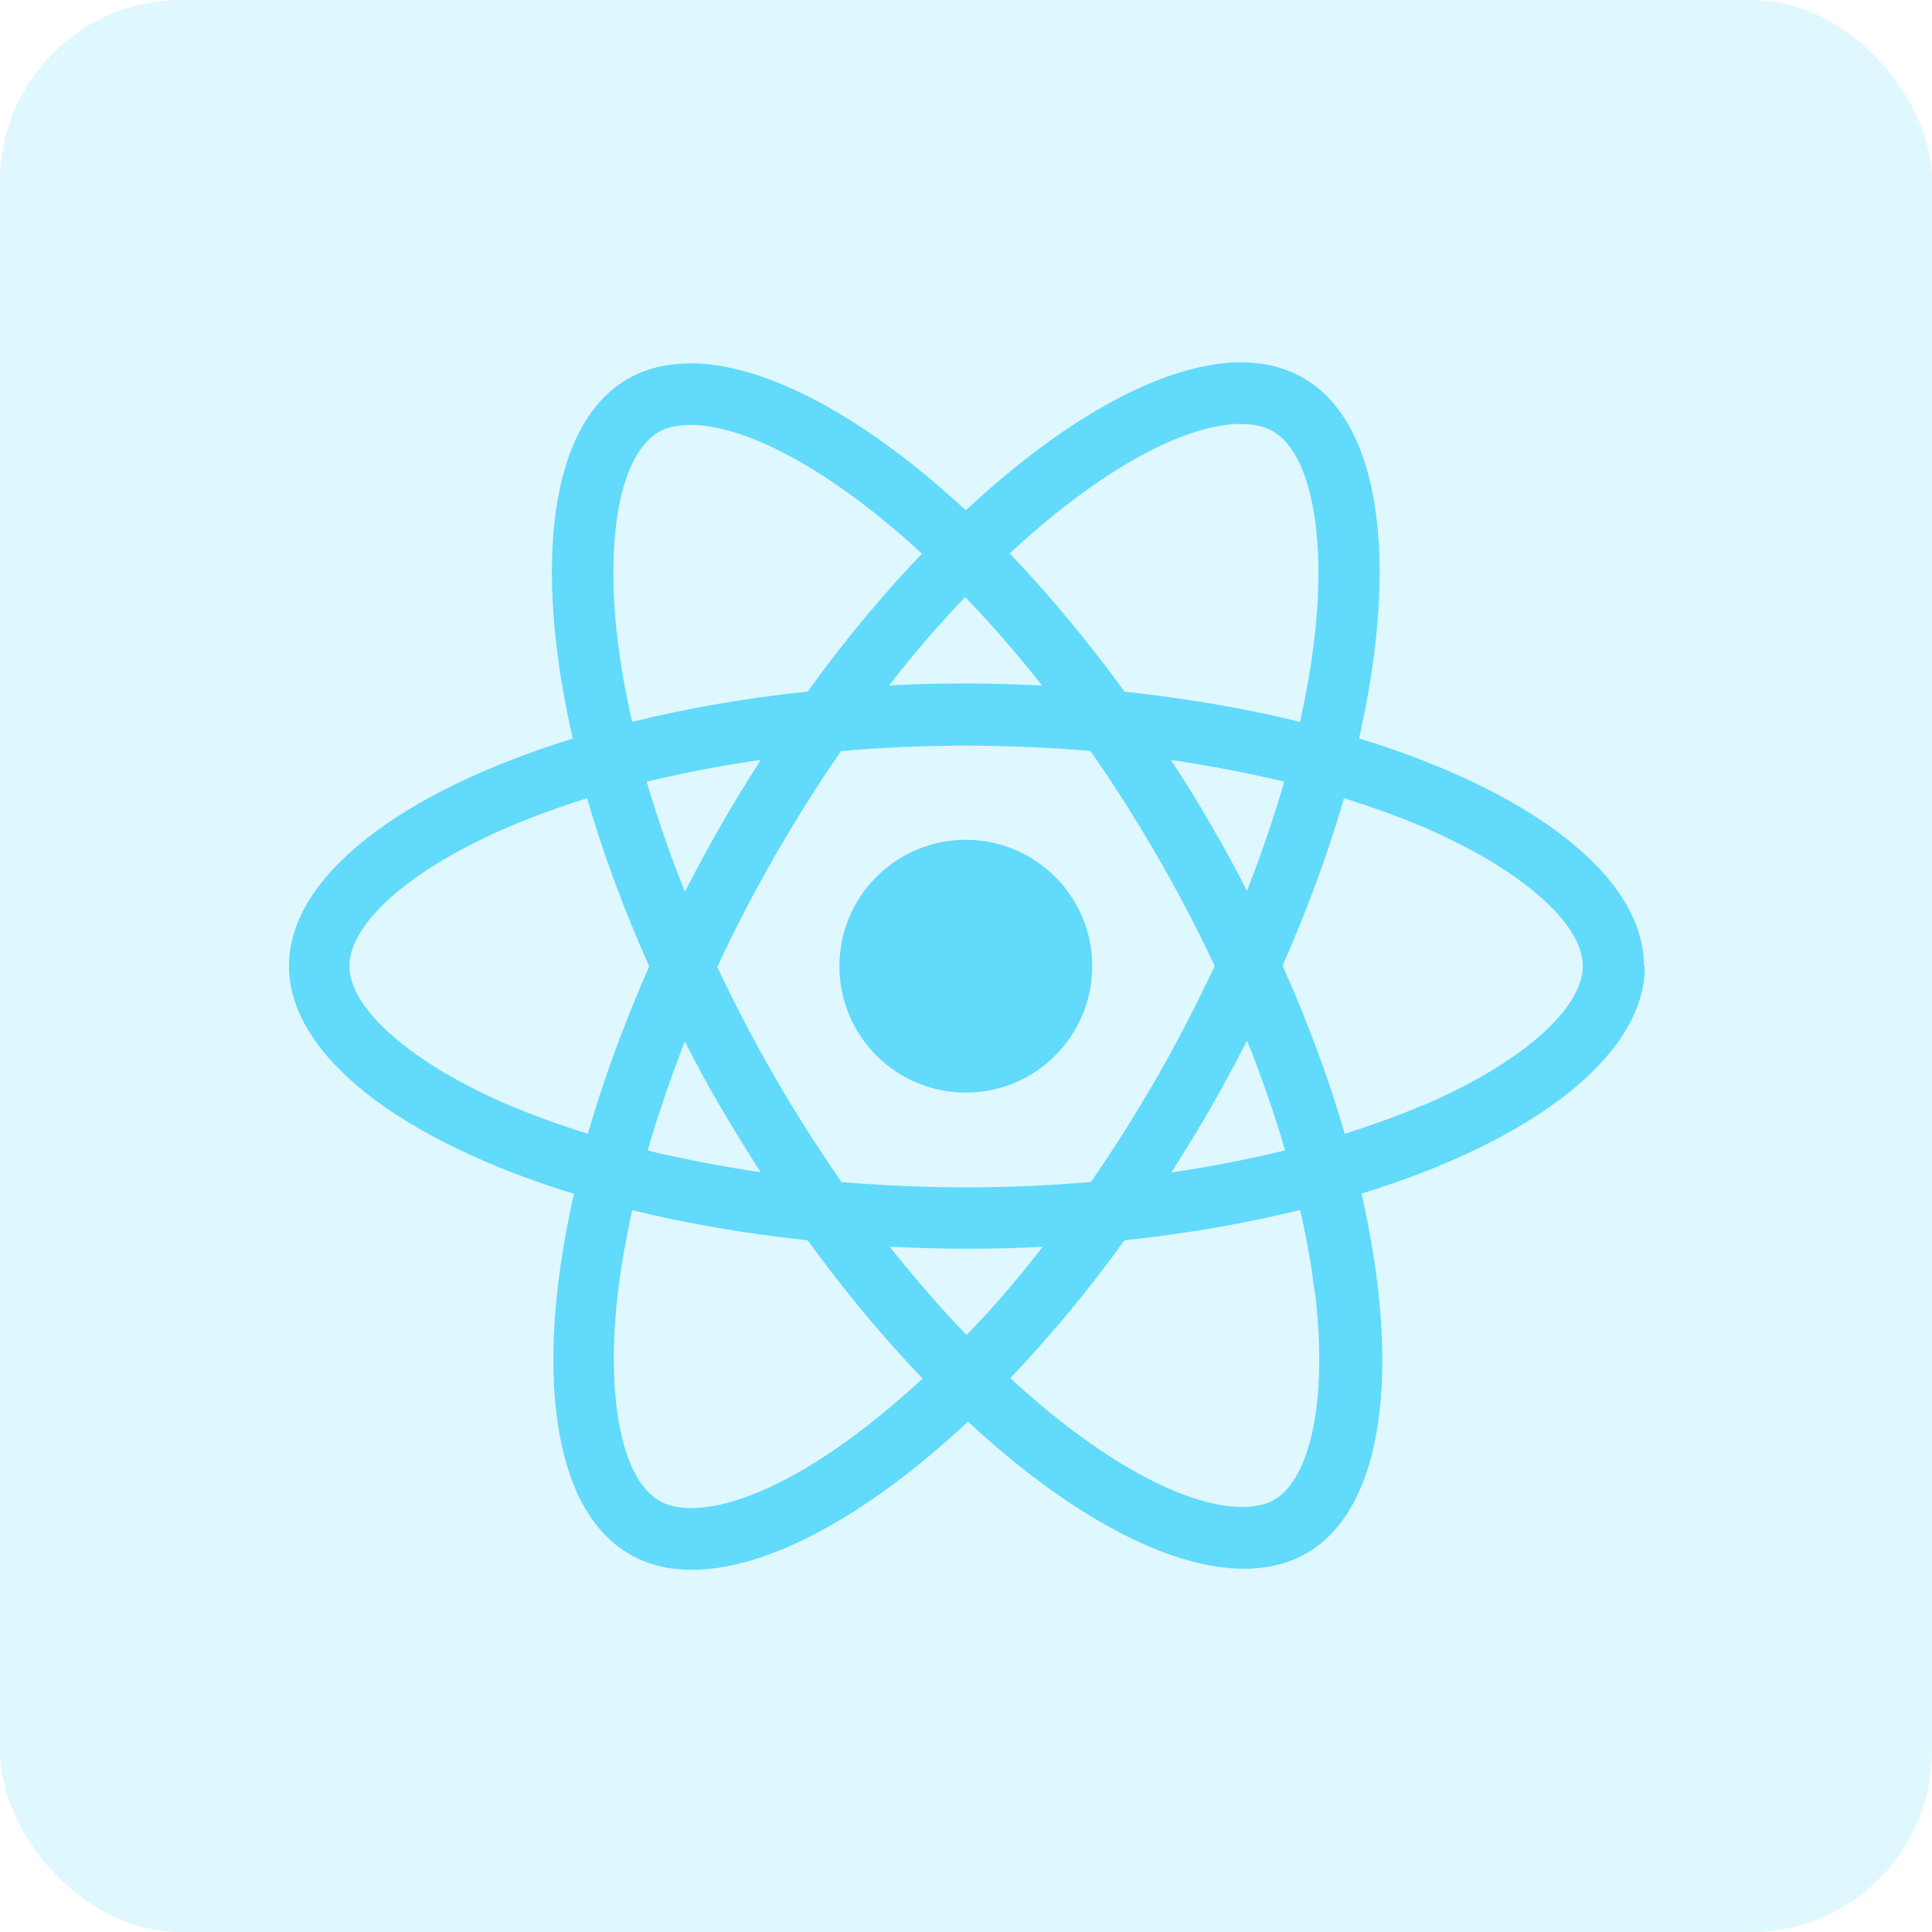
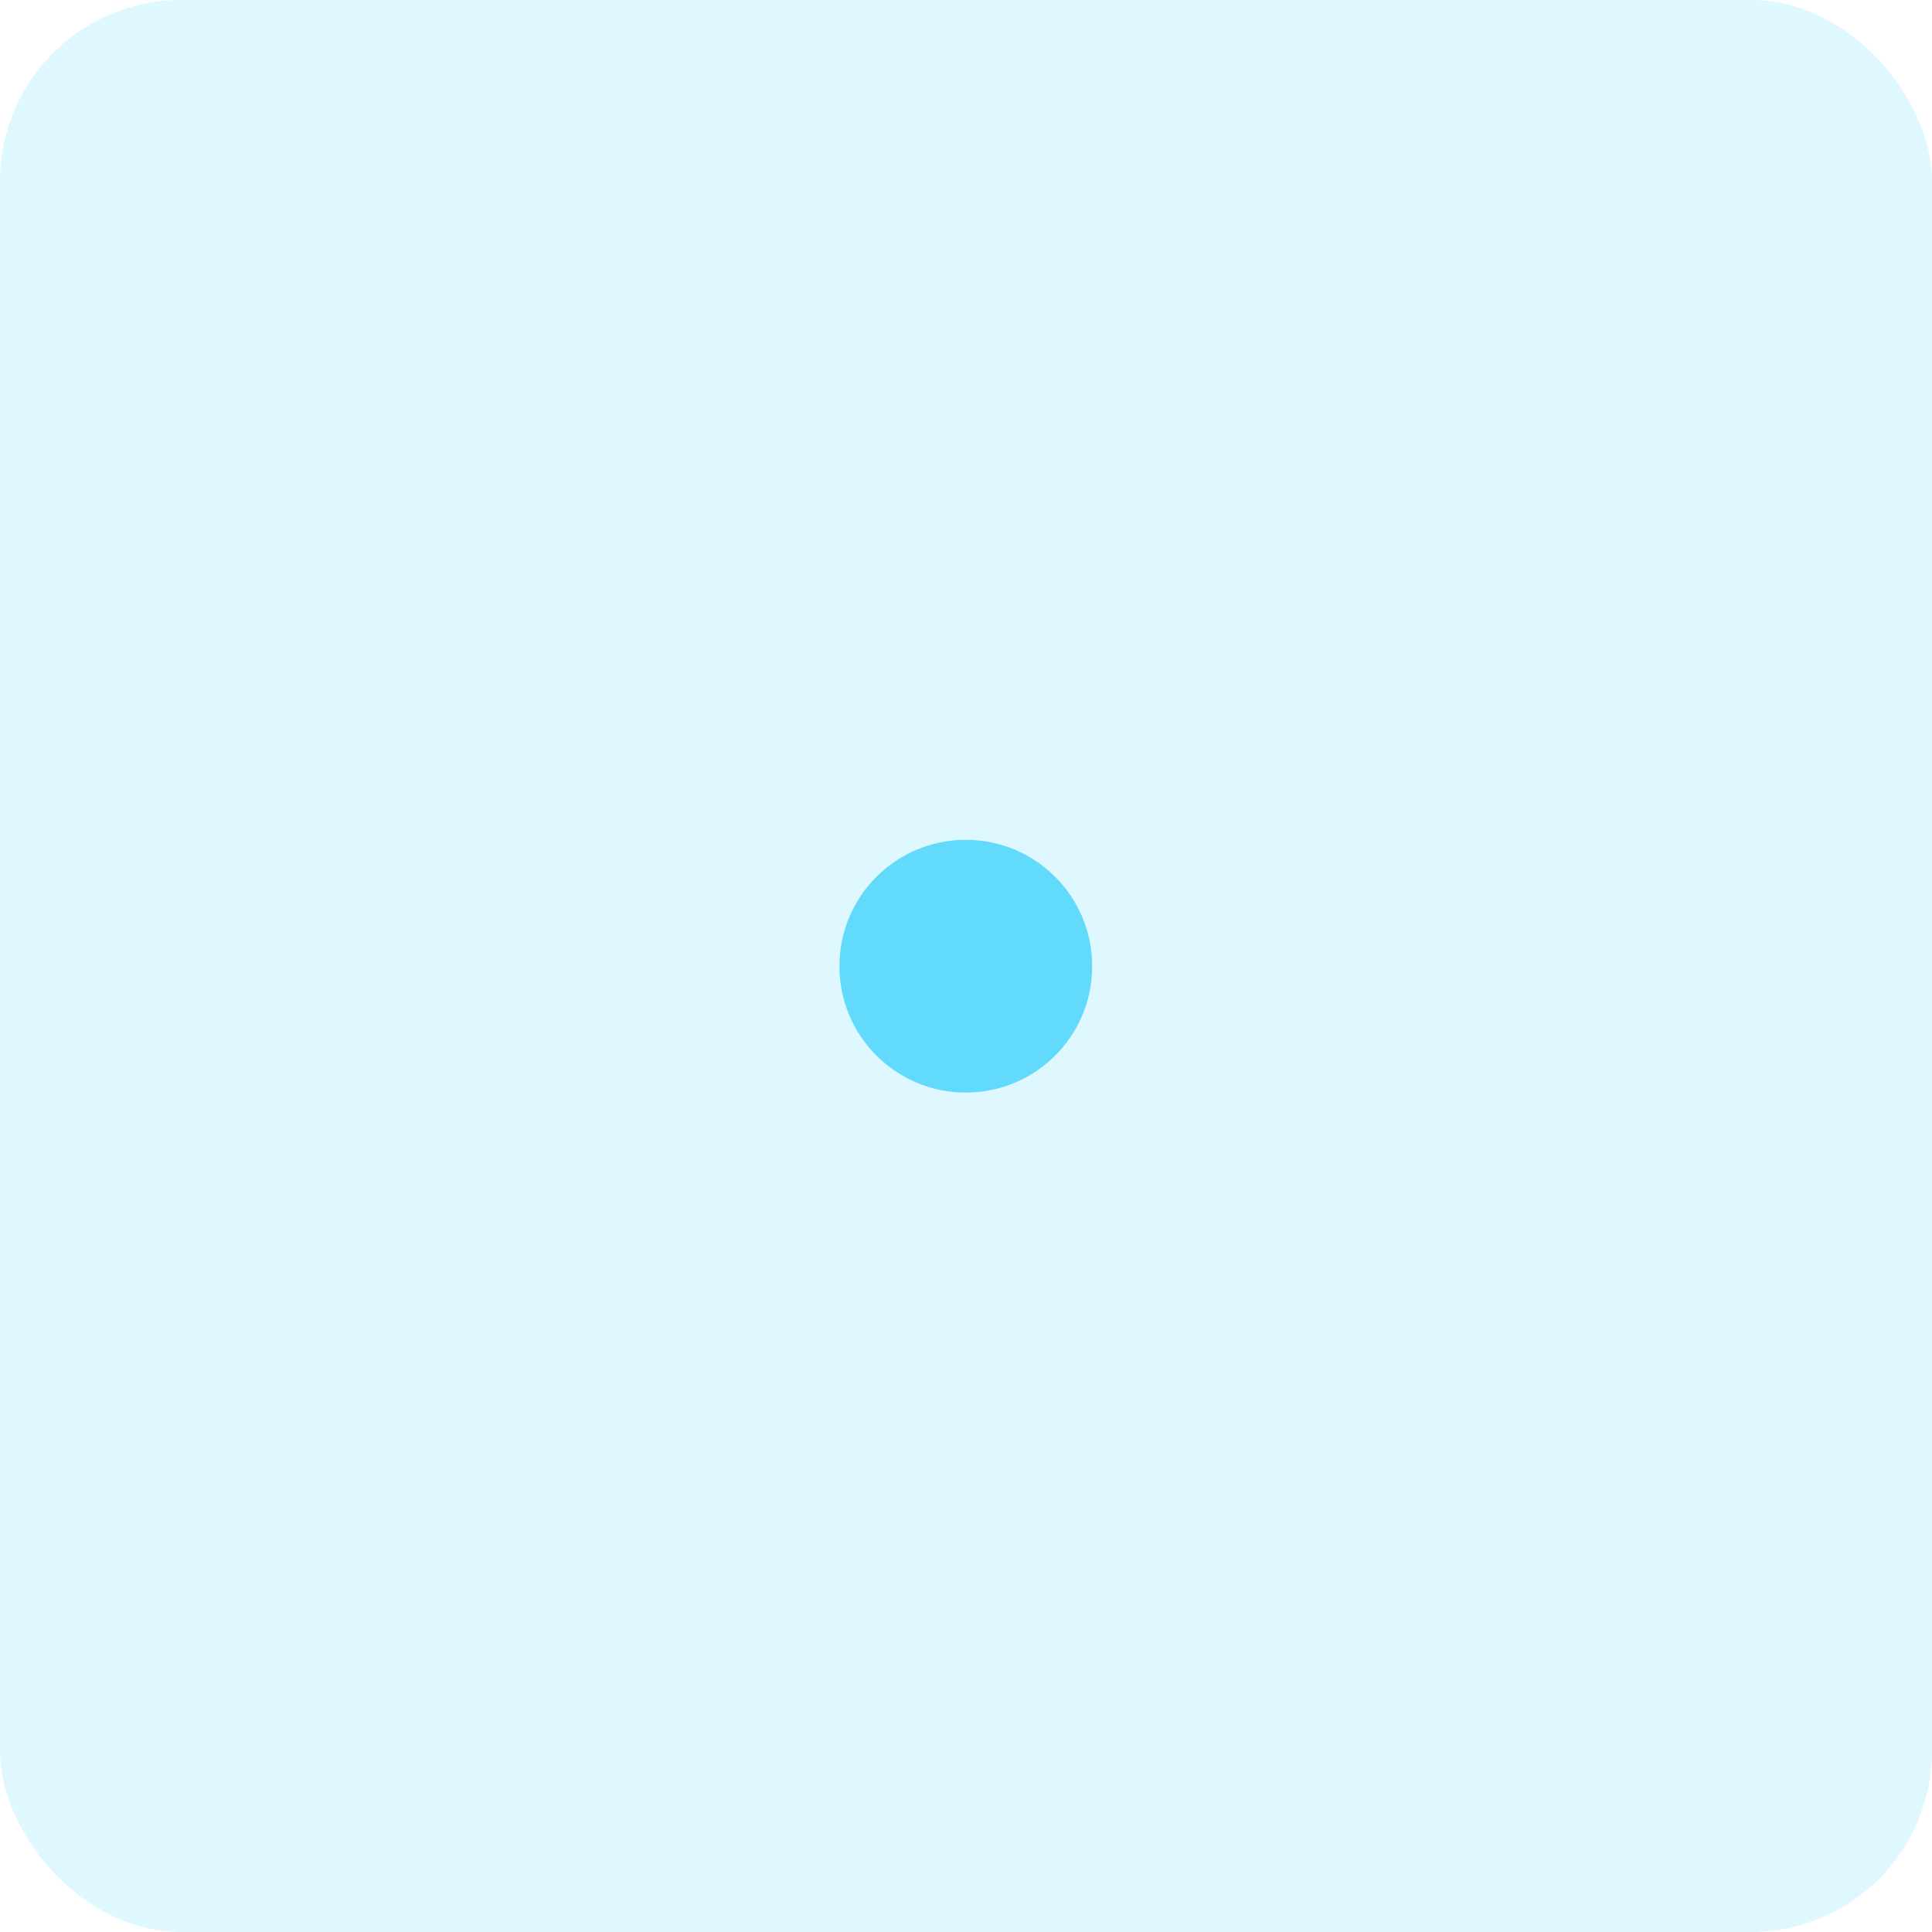
<svg xmlns="http://www.w3.org/2000/svg" id="Layer_1" viewBox="0 0 96 96">
  <defs>
    <style>.cls-1,.cls-2{fill:#61dafb;}.cls-2{opacity:.2;}</style>
  </defs>
  <rect class="cls-2" x="0" width="96" height="96" rx="9" ry="9" />
  <g>
-     <path class="cls-1" d="m81.69,48.01c0-4.46-5.59-8.69-14.16-11.32,1.98-8.73,1.1-15.68-2.77-17.91-.89-.52-1.94-.77-3.08-.77v3.06c.63,0,1.14.12,1.57.36,1.87,1.07,2.68,5.15,2.05,10.4-.15,1.29-.4,2.65-.7,4.04-2.69-.66-5.63-1.17-8.72-1.5-1.85-2.54-3.78-4.85-5.71-6.87,4.48-4.16,8.68-6.44,11.54-6.44v-3.06c-3.78,0-8.72,2.69-13.72,7.36-5-4.64-9.94-7.31-13.72-7.31v3.06c2.84,0,7.06,2.27,11.54,6.4-1.92,2.02-3.85,4.31-5.67,6.85-3.1.33-6.04.84-8.73,1.51-.32-1.37-.55-2.71-.71-3.98-.65-5.25.15-9.32,2.01-10.41.41-.25.95-.36,1.58-.36v-3.06c-1.15,0-2.2.25-3.1.77-3.86,2.22-4.72,9.16-2.73,17.87-8.54,2.64-14.1,6.85-14.1,11.3s5.59,8.69,14.16,11.32c-1.98,8.73-1.1,15.68,2.77,17.91.89.52,1.94.77,3.09.77,3.78,0,8.72-2.69,13.72-7.36,5,4.64,9.94,7.31,13.72,7.31,1.15,0,2.2-.25,3.1-.77,3.86-2.22,4.72-9.16,2.73-17.87,8.51-2.62,14.08-6.85,14.08-11.3h0Zm-17.88-9.16c-.51,1.77-1.14,3.6-1.85,5.42-.56-1.1-1.15-2.2-1.8-3.3-.63-1.1-1.3-2.17-1.98-3.21,1.95.29,3.83.65,5.63,1.08h0Zm-6.29,14.63c-1.07,1.85-2.17,3.61-3.31,5.25-2.05.18-4.12.27-6.21.27s-4.15-.1-6.18-.26c-1.14-1.63-2.25-3.38-3.32-5.22-1.04-1.8-1.99-3.63-2.86-5.47.85-1.84,1.81-3.68,2.84-5.48,1.07-1.85,2.17-3.61,3.31-5.25,2.05-.18,4.12-.27,6.21-.27s4.15.1,6.18.26c1.14,1.63,2.25,3.38,3.32,5.22,1.04,1.8,1.99,3.63,2.86,5.47-.87,1.84-1.81,3.68-2.84,5.48h0Zm4.44-1.79c.74,1.84,1.37,3.68,1.9,5.47-1.8.44-3.69.81-5.66,1.1.67-1.06,1.35-2.14,1.98-3.25.63-1.1,1.22-2.21,1.79-3.31h0Zm-13.93,14.65c-1.28-1.32-2.55-2.79-3.82-4.39,1.24.05,2.5.1,3.78.1s2.57-.03,3.82-.1c-1.24,1.61-2.51,3.08-3.78,4.39Zm-10.22-8.09c-1.95-.29-3.83-.65-5.63-1.08.51-1.77,1.14-3.6,1.85-5.42.56,1.1,1.15,2.2,1.8,3.3s1.3,2.17,1.98,3.21Zm10.15-28.58c1.28,1.32,2.55,2.79,3.82,4.39-1.24-.05-2.5-.1-3.78-.1s-2.57.03-3.82.1c1.24-1.61,2.51-3.08,3.78-4.39Zm-10.16,8.09c-.67,1.06-1.35,2.14-1.98,3.25-.63,1.1-1.22,2.2-1.79,3.3-.74-1.84-1.37-3.68-1.9-5.47,1.8-.43,3.69-.8,5.66-1.08h0Zm-12.43,17.19c-4.86-2.07-8.01-4.79-8.01-6.95s3.14-4.89,8.01-6.95c1.18-.51,2.47-.96,3.8-1.39.78,2.69,1.81,5.49,3.09,8.36-1.26,2.86-2.28,5.64-3.05,8.32-1.36-.43-2.65-.89-3.85-1.4h0Zm7.39,19.62c-1.87-1.07-2.68-5.15-2.05-10.4.15-1.29.4-2.65.7-4.04,2.69.66,5.63,1.17,8.72,1.5,1.85,2.54,3.78,4.85,5.71,6.87-4.48,4.16-8.68,6.44-11.54,6.44-.62-.01-1.14-.14-1.55-.37h0Zm32.57-10.46c.65,5.25-.15,9.32-2.01,10.41-.41.25-.95.36-1.58.36-2.84,0-7.06-2.27-11.54-6.4,1.92-2.02,3.85-4.31,5.67-6.85,3.1-.33,6.04-.84,8.73-1.51.32,1.39.56,2.72.71,4Zm5.29-9.16c-1.18.51-2.47.96-3.8,1.39-.78-2.69-1.81-5.49-3.09-8.36,1.26-2.86,2.28-5.64,3.05-8.32,1.36.43,2.65.89,3.86,1.4,4.86,2.07,8.01,4.79,8.01,6.95-.01,2.16-3.16,4.89-8.02,6.95h0Z" />
    <circle class="cls-1" cx="47.99" cy="48.01" r="6.28" />
  </g>
</svg>